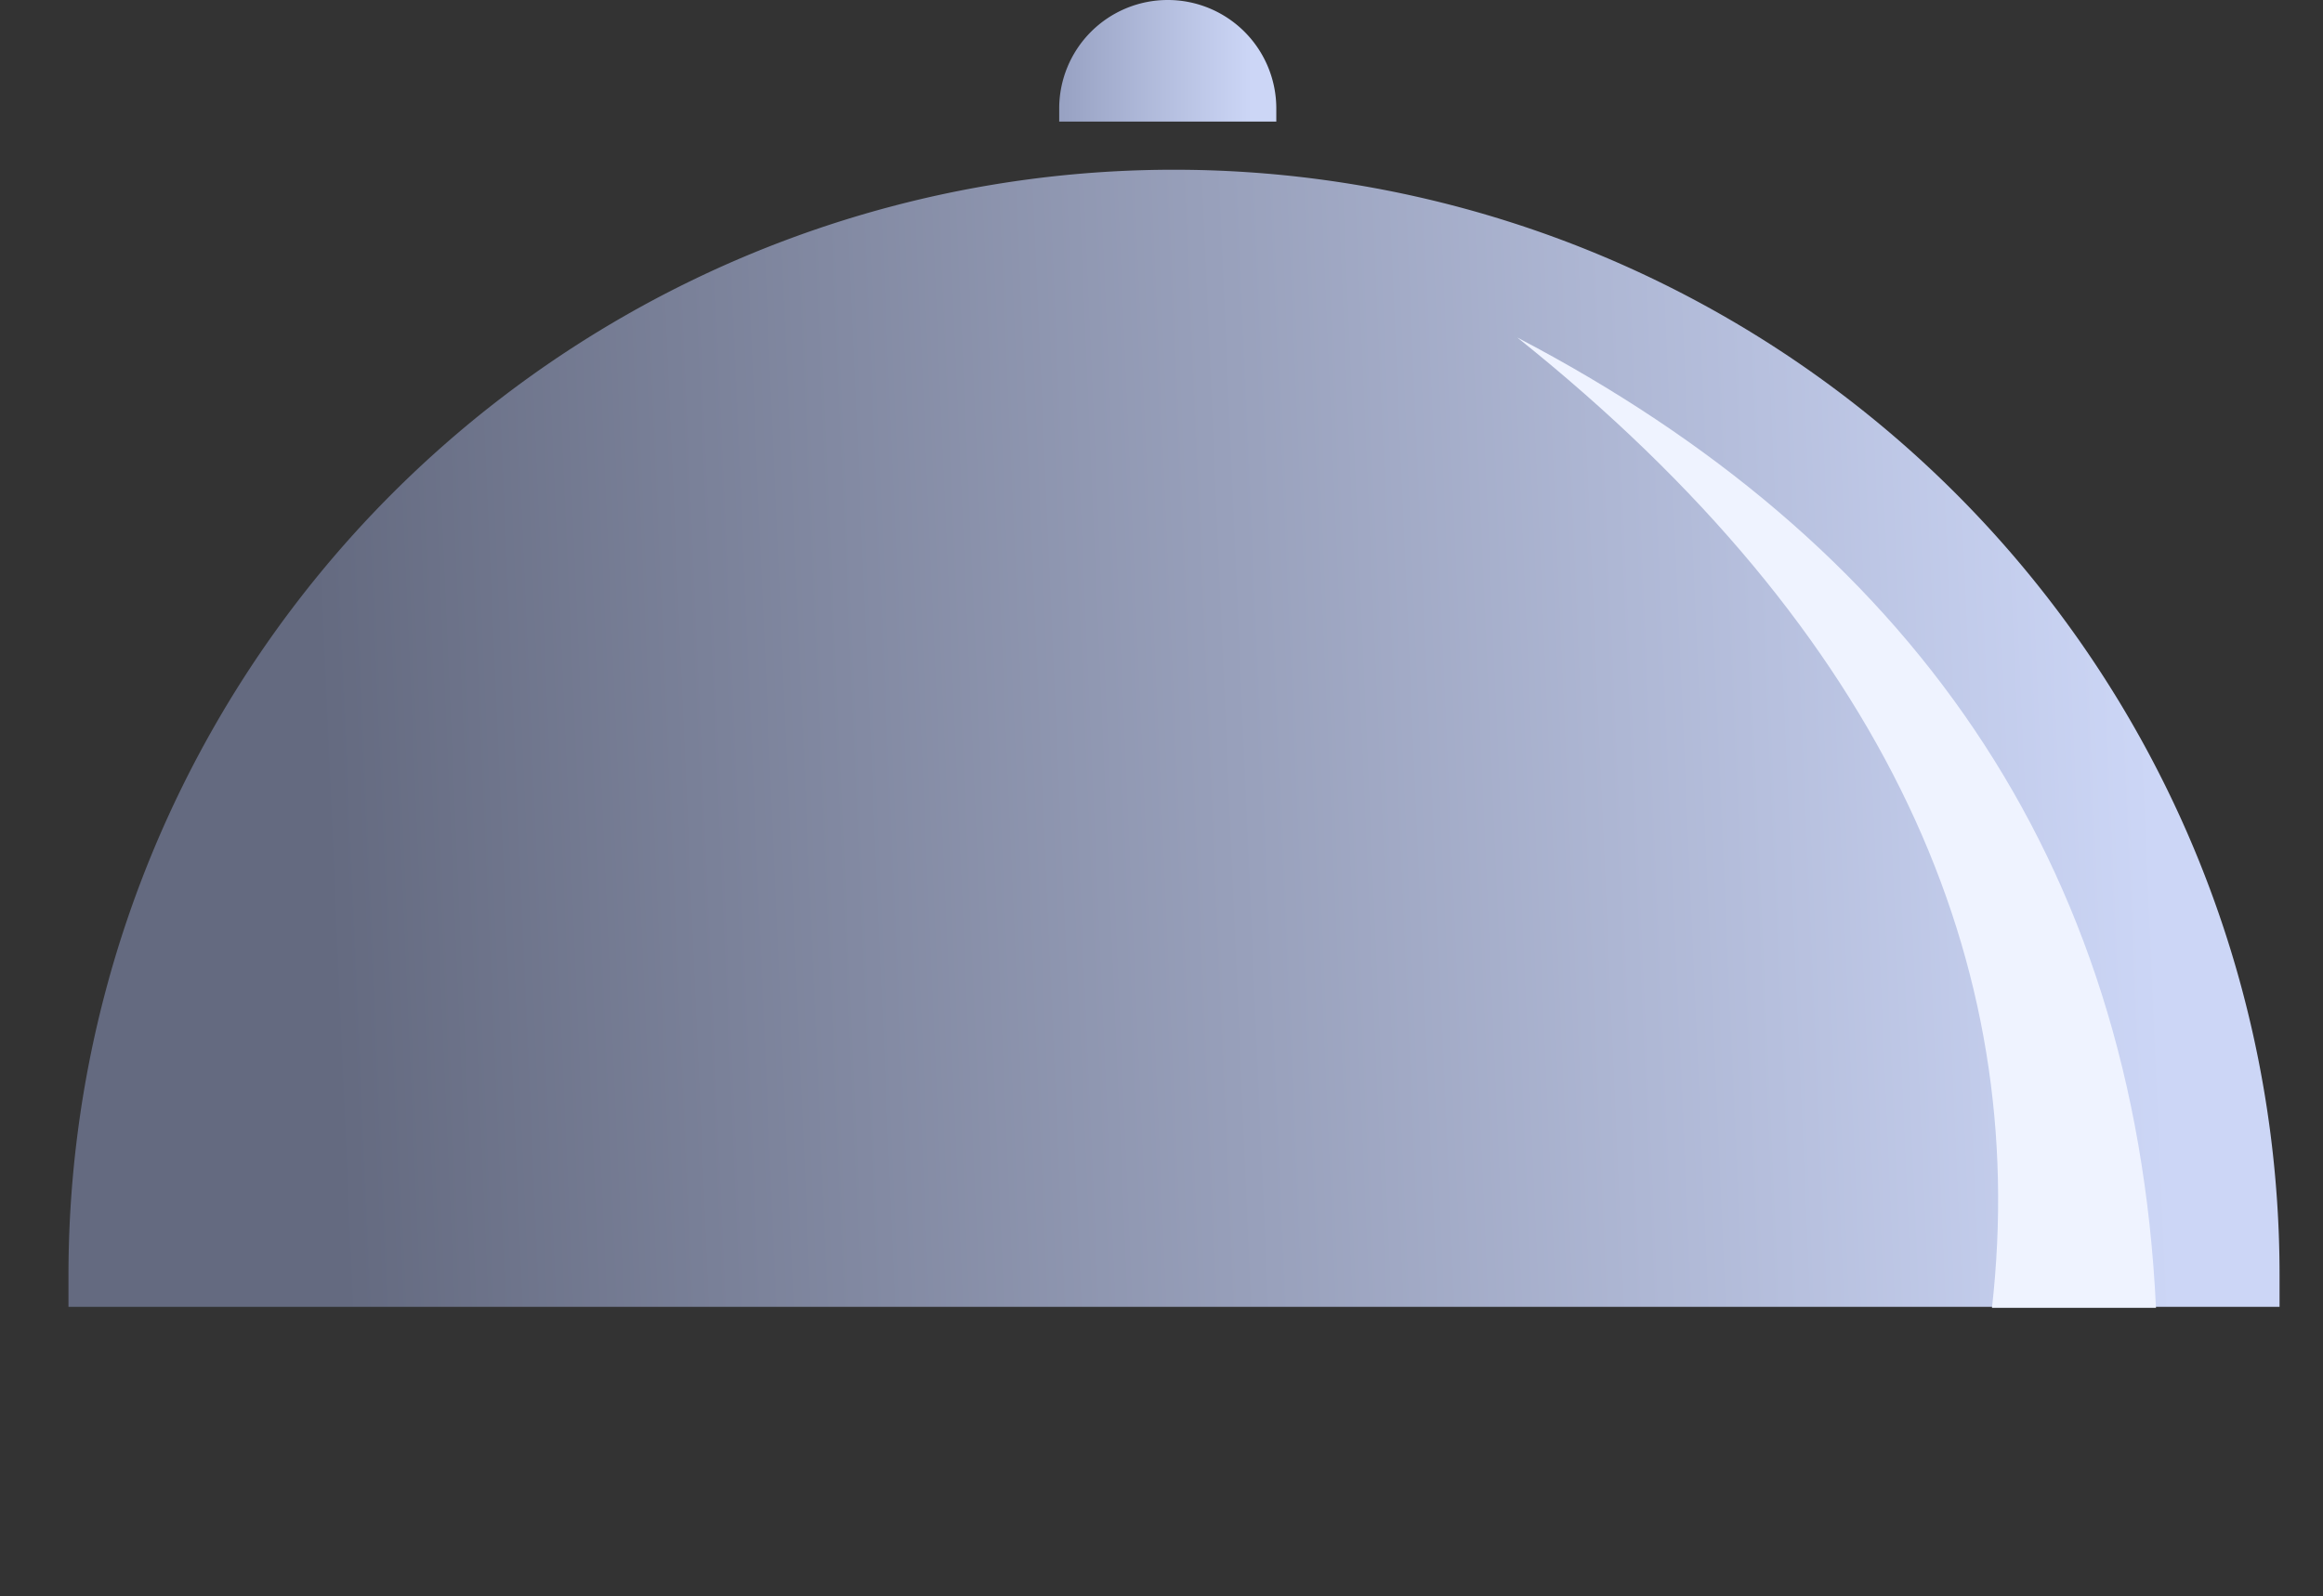
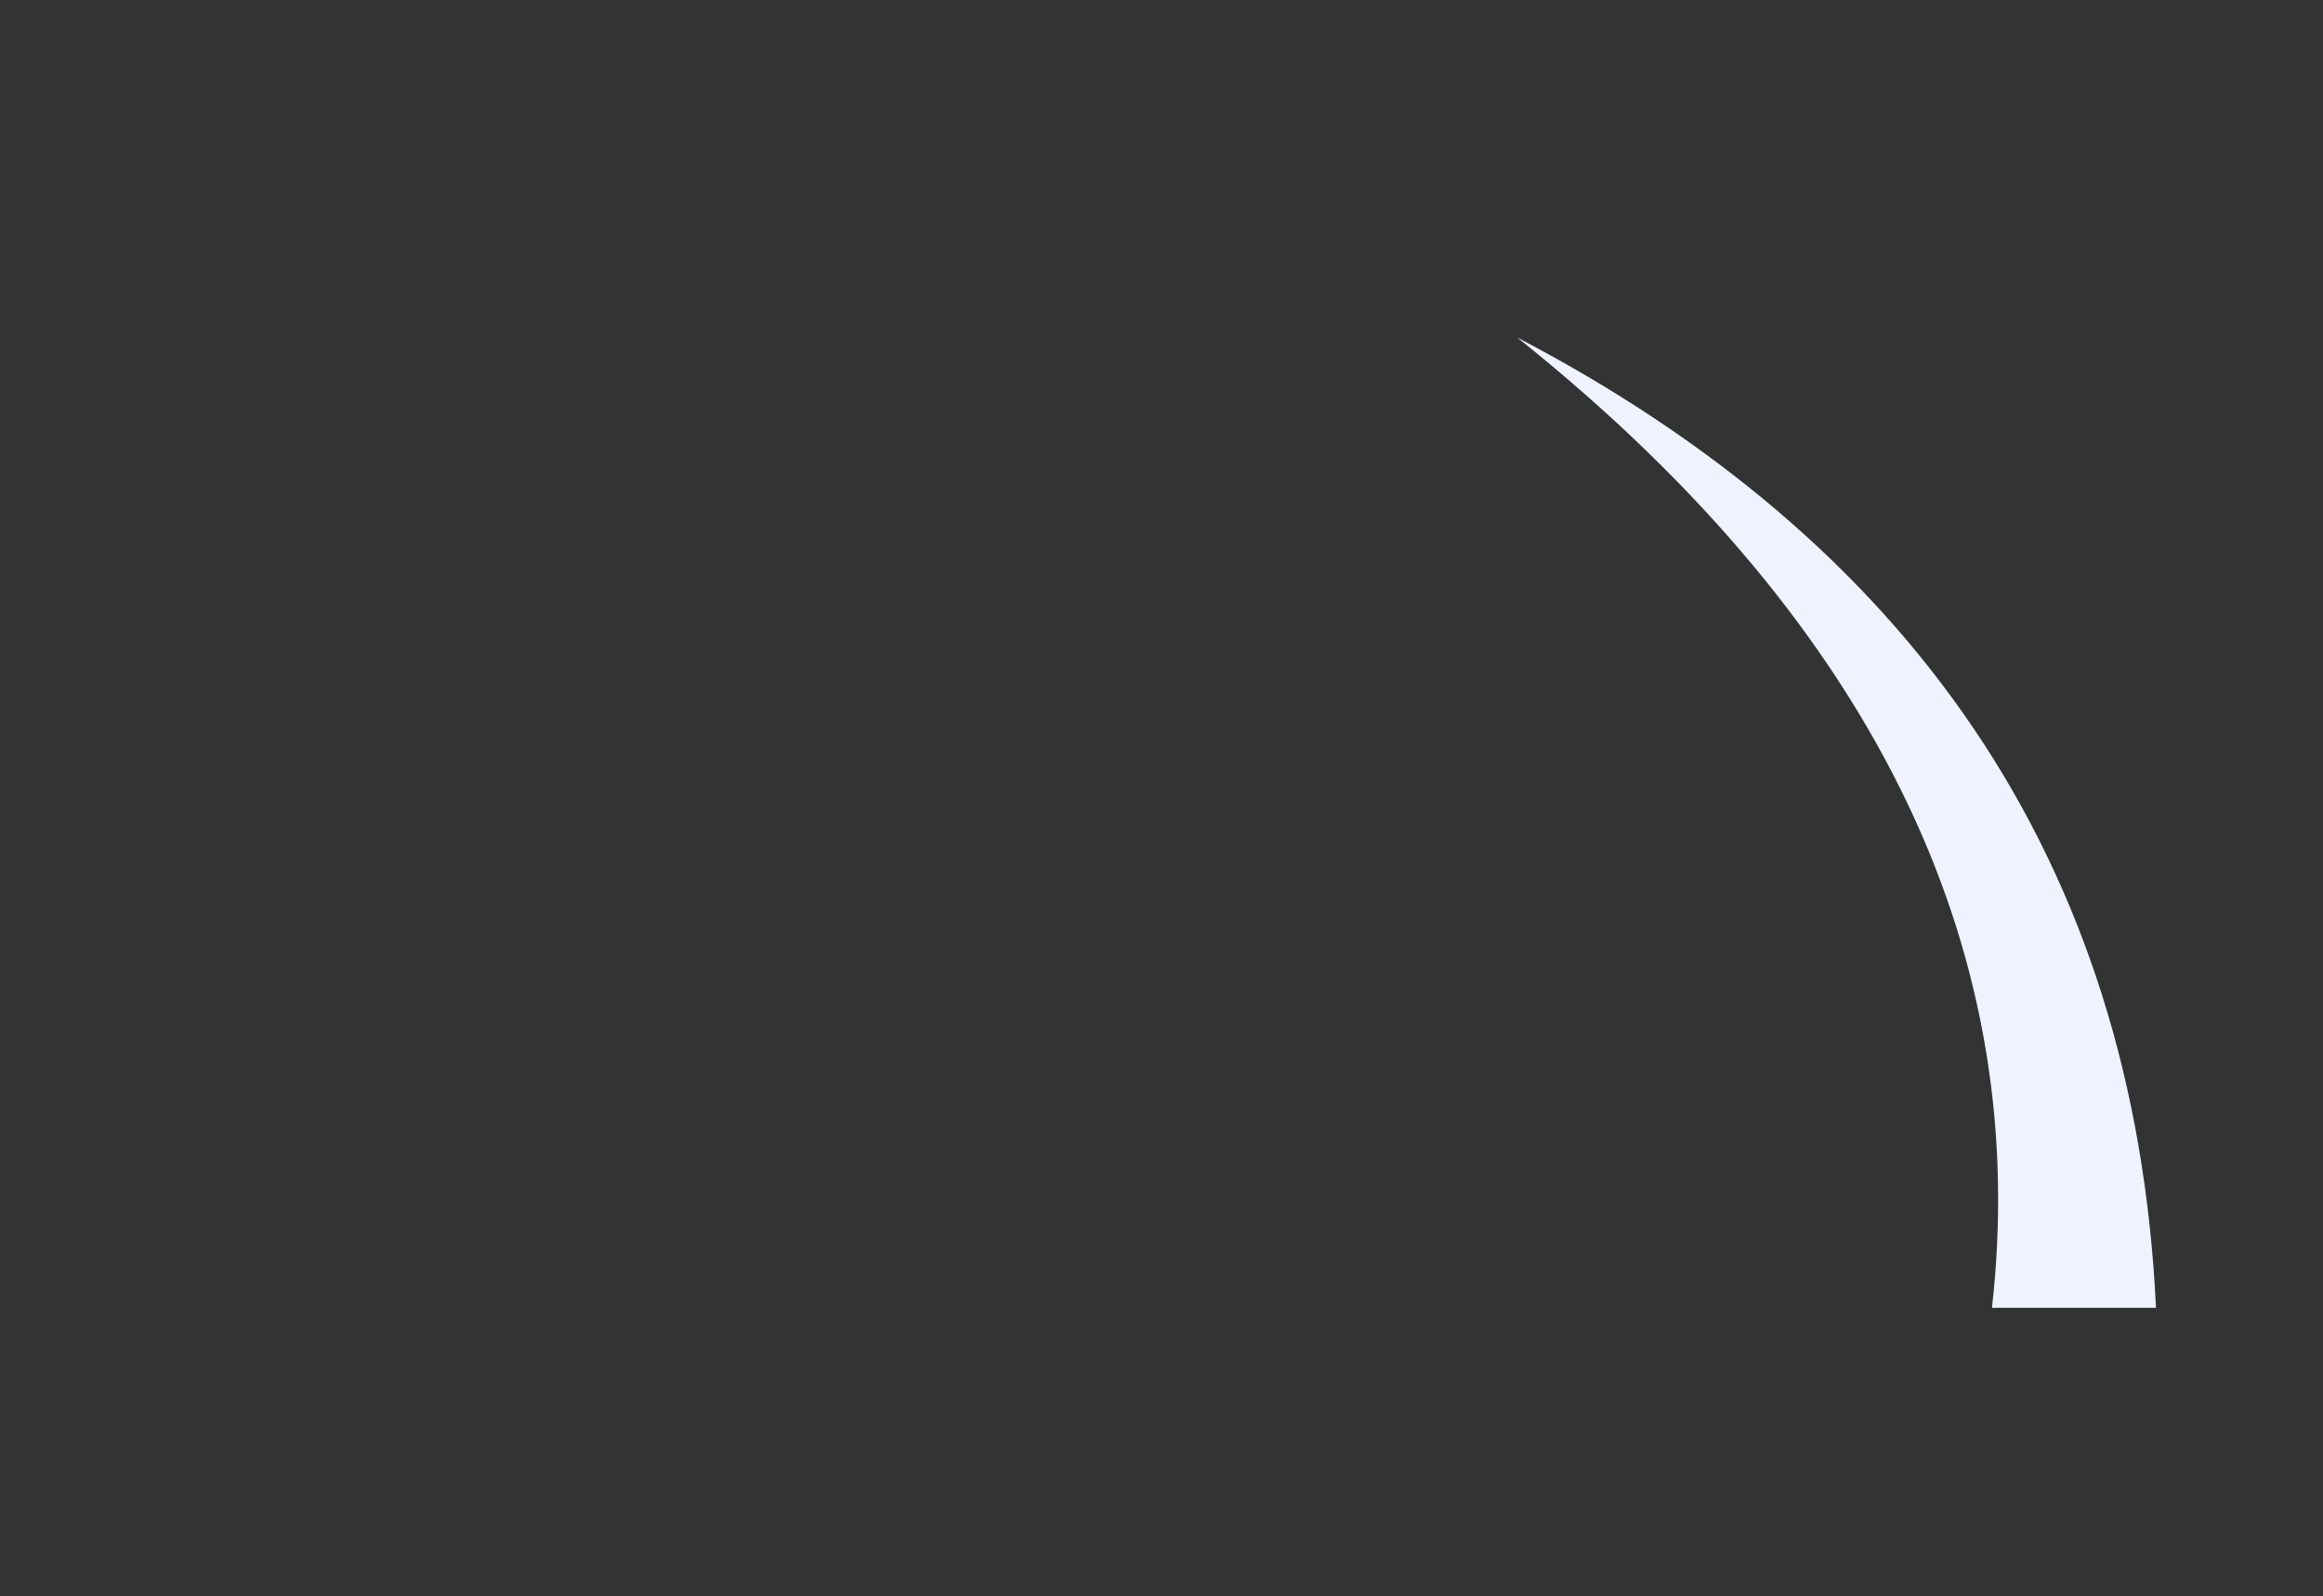
<svg xmlns="http://www.w3.org/2000/svg" width="100.883" height="69.336" viewBox="0 0 100.883 69.336">
  <rect x="0" y="0" width="100.883" height="69.336" fill="#333333" stroke="none" />
  <defs>
    <linearGradient id="linear-gradient" x1="0.888" y1="0.5" x2="0" y2="0.5" gradientUnits="objectBoundingBox">
      <stop offset="0" stop-color="#ccd6f6" />
      <stop offset="1" stop-color="#97a1c2" />
    </linearGradient>
    <linearGradient id="linear-gradient-2" x1="0.95" y1="0.557" x2="0.109" y2="0.576" gradientUnits="objectBoundingBox">
      <stop offset="0" stop-color="#ccd6f6" />
      <stop offset="1" stop-color="#646a80" />
    </linearGradient>
  </defs>
  <g id="Group_31053" data-name="Group 31053" transform="translate(-2009.559 8460.756)">
-     <path id="Path_36296" data-name="Path 36296" d="M45.38,0h0a4.713,4.713,0,0,1,4.714,4.714v.566H40.666V4.714A4.713,4.713,0,0,1,45.38,0" transform="translate(2014.892 -8460.756)" fill="url(#linear-gradient)" />
-     <path id="Path_36297" data-name="Path 36297" d="M50.641,6.518h0A48.011,48.011,0,0,1,98.652,54.529v1.383H2.63V54.529A48.011,48.011,0,0,1,50.641,6.518" transform="translate(2009.903 -8459.901)" fill="url(#linear-gradient-2)" />
    <path id="Path_36298" data-name="Path 36298" d="M61.407,12.963c16.075,12.849,22.3,27.2,20.612,42.146h7.123c-.933-19.635-10.871-33.324-27.735-42.146" transform="translate(2014.047 -8459.056)" fill="#eff3ff" />
-     <rect id="Rectangle_14796" data-name="Rectangle 14796" width="100.883" height="69.336" transform="translate(2009.558 -8460.756)" fill="none" />
  </g>
</svg>